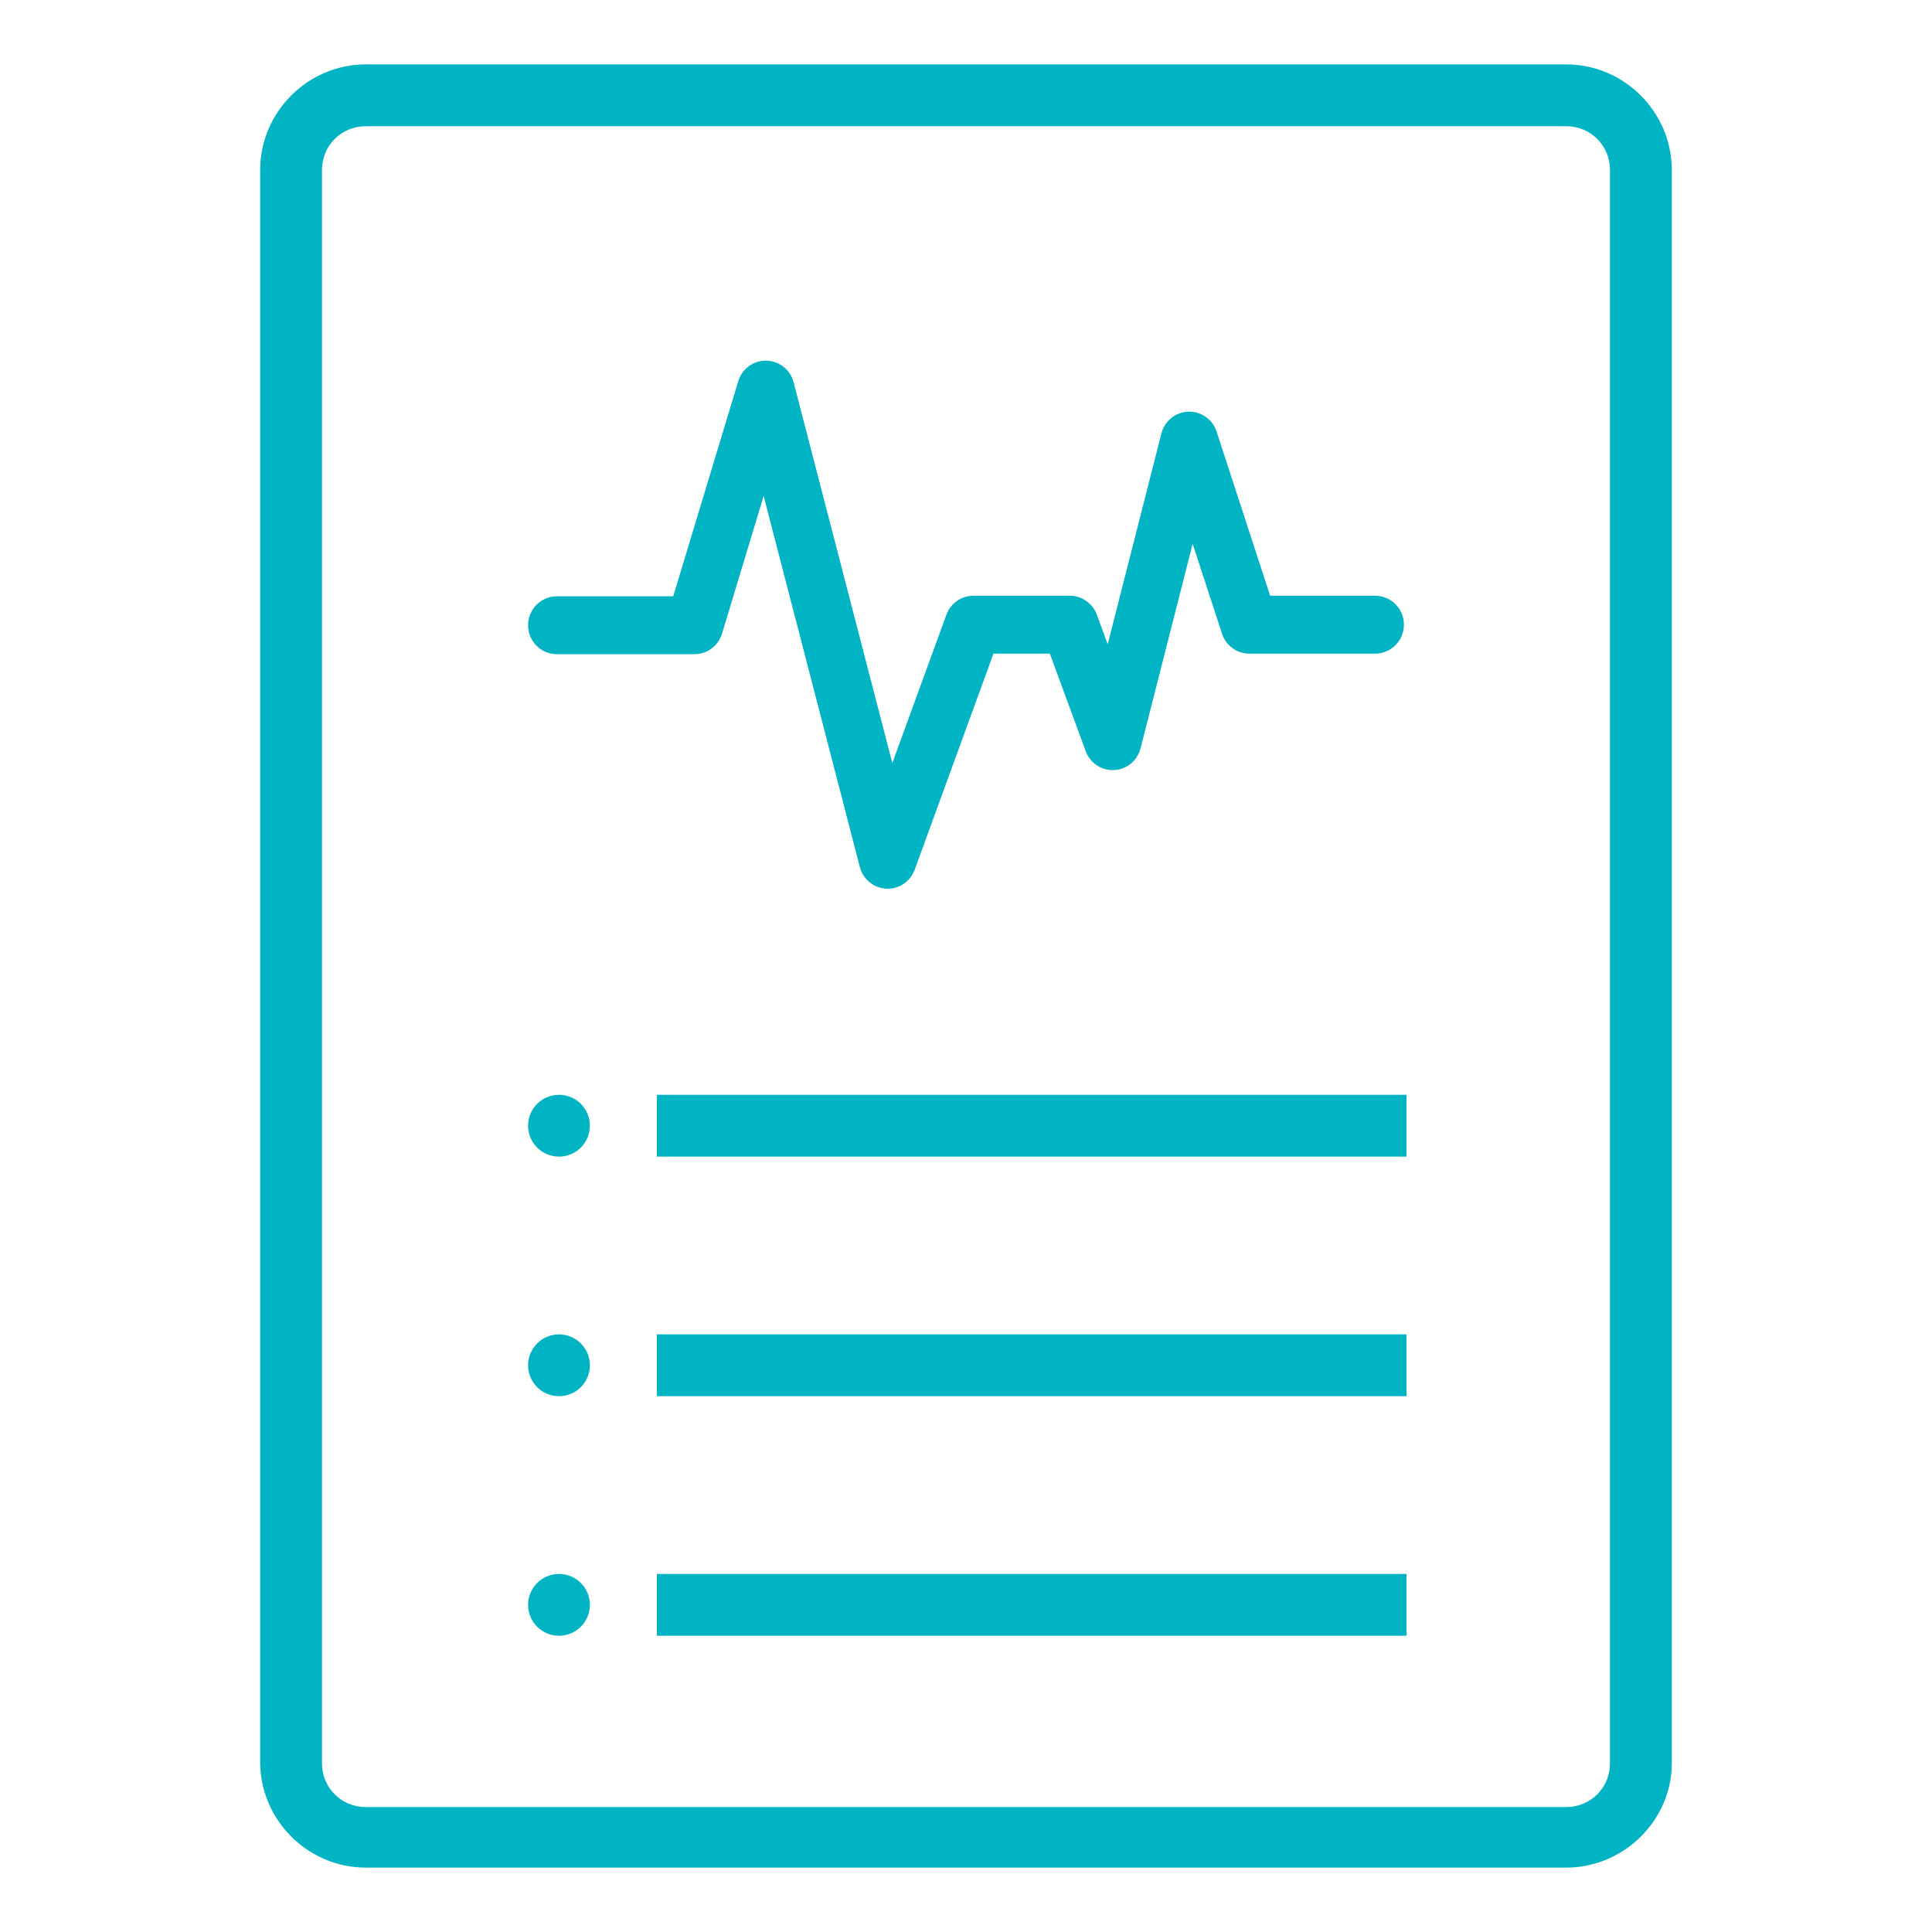
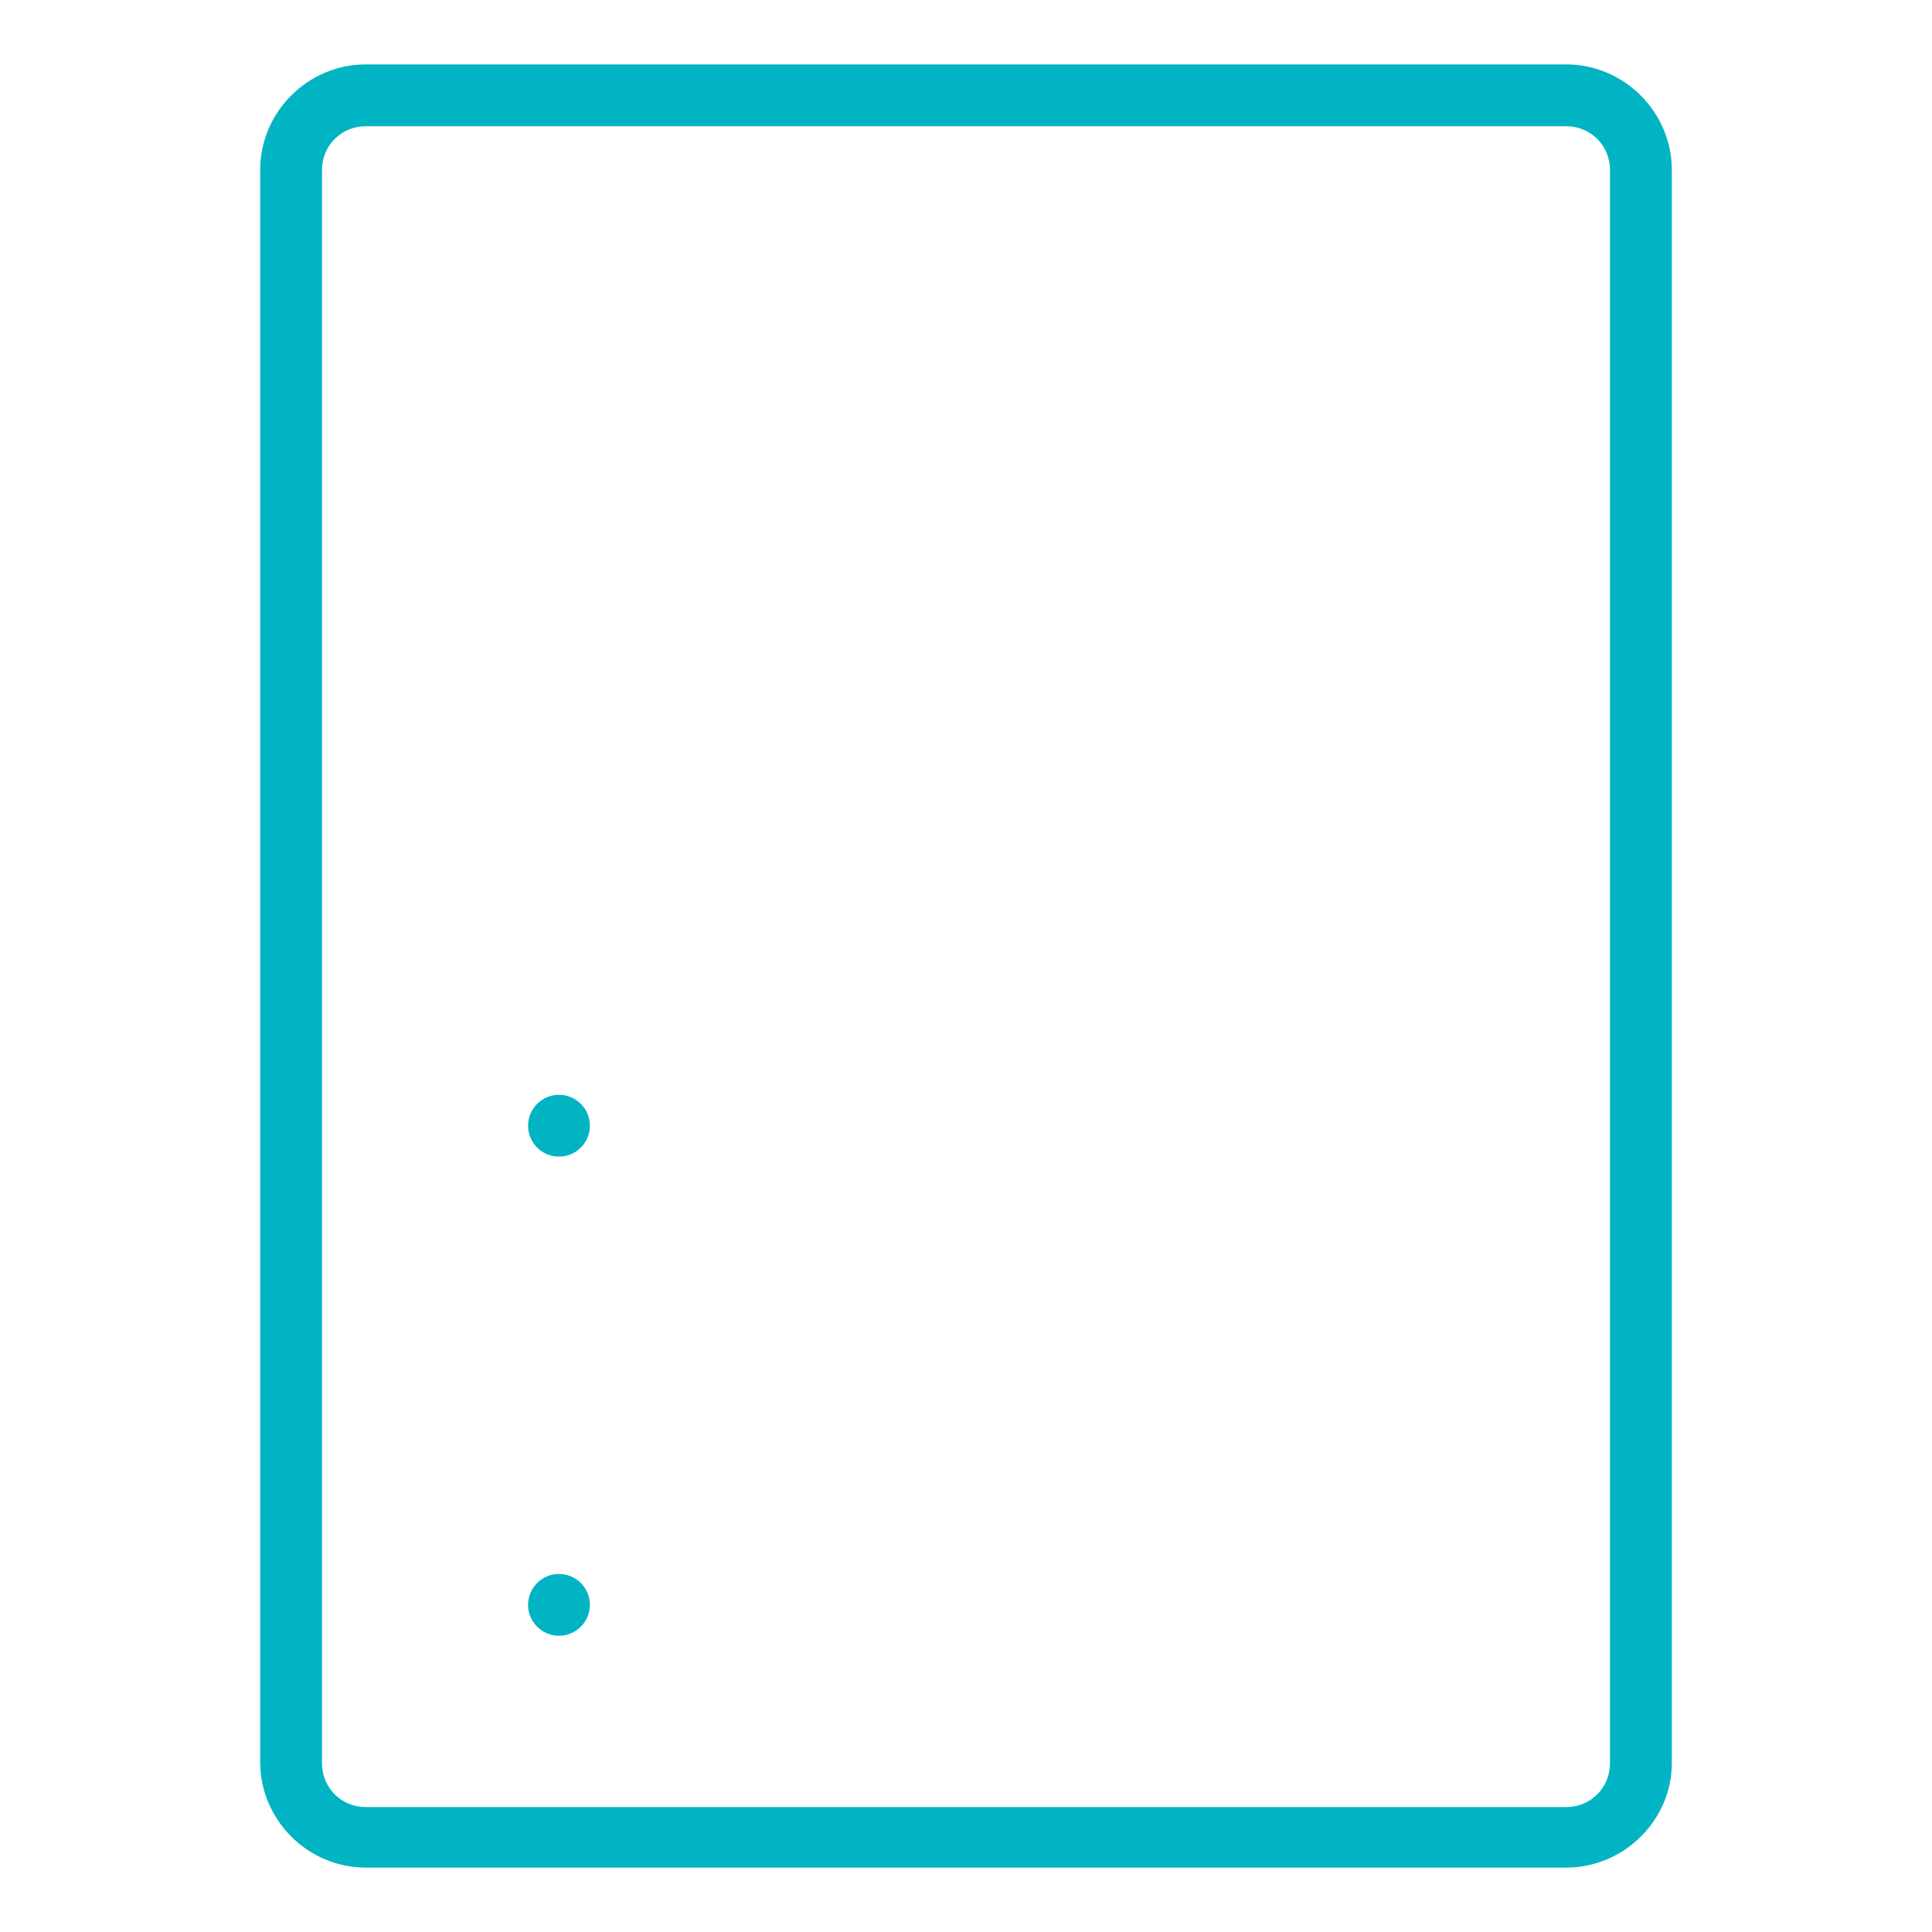
<svg xmlns="http://www.w3.org/2000/svg" width="150" height="150" viewBox="0 0 150 150" fill="none">
  <path d="M121.599 145H28.399C23.899 145 20.199 141.3 20.199 136.8V13.2C20.199 8.7 23.899 5 28.399 5H121.599C126.099 5 129.799 8.7 129.799 13.2V136.9C129.799 141.3 126.099 145 121.599 145ZM28.399 9.8C26.499 9.8 24.999 11.3 24.999 13.2V136.9C24.999 138.8 26.499 140.3 28.399 140.3H121.599C123.499 140.3 124.999 138.8 124.999 136.9V13.2C124.999 11.3 123.499 9.8 121.599 9.8H28.399V9.8Z" fill="#00B4C4" />
-   <path d="M109.2 85H51V89.8H109.2V85Z" fill="#00B4C4" />
-   <path d="M109.2 103.6H51V108.4H109.2V103.6Z" fill="#00B4C4" />
-   <path d="M109.2 122.2H51V127H109.2V122.2Z" fill="#00B4C4" />
  <path d="M41 87.4C41 88.725 42.075 89.8 43.4 89.8C44.725 89.8 45.8 88.725 45.8 87.4C45.8 86.075 44.725 85 43.4 85C42.075 85 41 86.075 41 87.4Z" fill="#00B4C4" />
-   <path d="M41 106C41 107.326 42.075 108.4 43.4 108.4C44.725 108.4 45.8 107.326 45.8 106C45.8 104.675 44.725 103.6 43.4 103.6C42.075 103.6 41 104.675 41 106Z" fill="#00B4C4" />
  <path d="M41 124.6C41 125.925 42.075 127 43.4 127C44.725 127 45.8 125.925 45.8 124.6C45.8 123.274 44.725 122.2 43.4 122.2C42.075 122.2 41 123.274 41 124.6Z" fill="#00B4C4" />
-   <path d="M106.769 46.254H98.614L94.456 33.507C94.146 32.559 93.249 31.928 92.261 31.962C91.269 31.995 90.419 32.682 90.172 33.65L86.002 50.02L85.155 47.72C84.831 46.839 83.996 46.253 83.062 46.253H75.575C74.638 46.253 73.801 46.841 73.479 47.726L69.28 59.243L61.616 29.679C61.364 28.706 60.499 28.021 59.501 28.001C59.485 28 59.471 28 59.456 28C58.475 28 57.607 28.645 57.32 29.592L52.268 46.297H43.232C41.999 46.297 41 47.303 41 48.544C41 49.785 41.999 50.79 43.232 50.79H53.922C54.904 50.79 55.771 50.144 56.057 49.198L59.29 38.509L66.759 67.321C67.005 68.271 67.836 68.95 68.811 68.997C68.847 68.999 68.884 69 68.92 69C69.852 69 70.691 68.415 71.015 67.528L77.133 50.747H81.508L84.296 58.325C84.635 59.246 85.533 59.841 86.505 59.788C87.48 59.737 88.309 59.054 88.552 58.103L92.598 42.219L94.875 49.201C95.176 50.124 96.032 50.747 96.996 50.747H106.768C108.001 50.747 109 49.742 109 48.501C109 47.26 108.001 46.254 106.769 46.254Z" fill="#00B4C4" />
</svg>